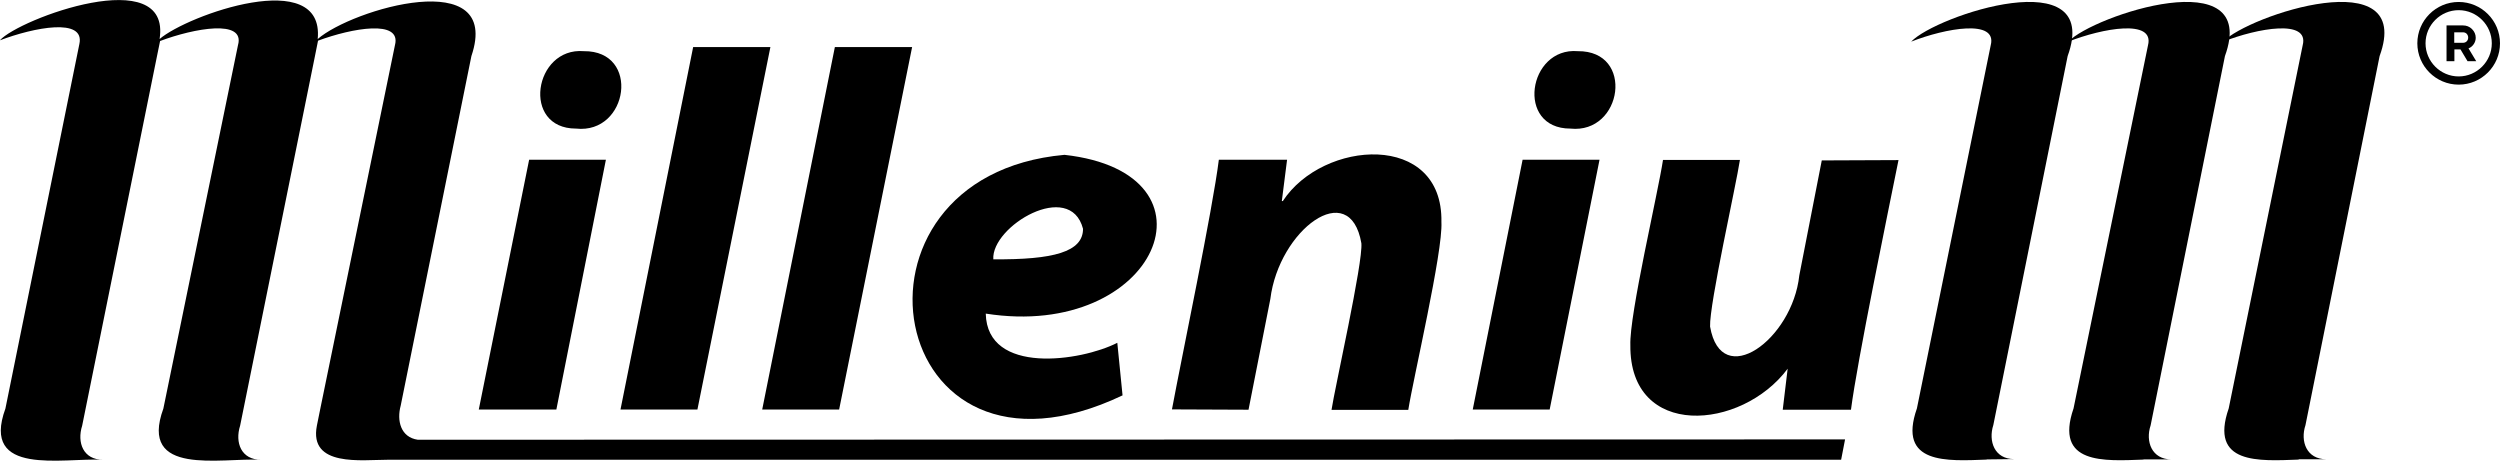
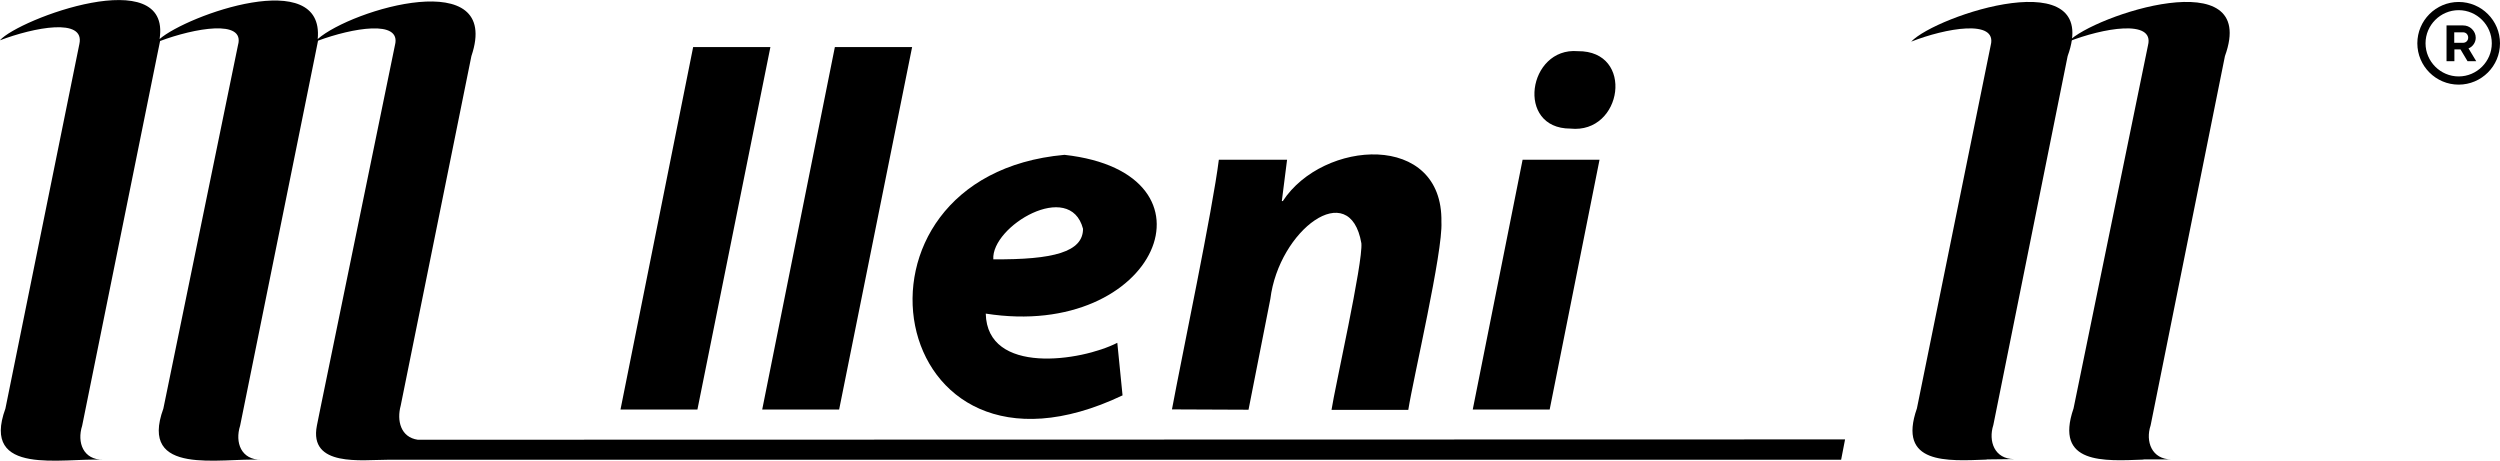
<svg xmlns="http://www.w3.org/2000/svg" id="Layer_1" data-name="Layer 1" viewBox="0 0 152.42 28.09">
  <g>
-     <path d="M29.19,24.97l3.07-15.23h4.68l-3.02,15.23h-4.74Zm5.93-17.13c-3.35,0-2.57-4.97,.47-4.72,3.48-.04,2.73,5.07-.47,4.72Z" />
    <polygon points="37.83 24.97 42.26 2.87 46.97 2.87 42.52 24.97 37.83 24.97" />
    <polygon points="46.47 24.97 50.9 2.87 55.61 2.87 51.16 24.97 46.47 24.97" />
    <path d="M68.45,24.1c-14.57,6.94-18-13.36-3.55-14.66,9.96,1.11,5.65,11.32-4.8,9.68,.08,3.76,5.81,2.91,8.02,1.78l.32,3.21Zm-2.42-10.15c-.79-3.02-5.6-.16-5.47,1.86,3.67,.03,5.47-.45,5.47-1.86Z" />
    <path d="M71.45,24.97c.61-3.27,2.49-12.23,2.86-15.23h4.16l-.32,2.52h.06c2.45-3.75,9.78-4.25,9.67,1.28,.1,1.79-1.72,9.54-2.02,11.45h-4.68c.19-1.29,1.93-9,1.82-10.16-.7-4.05-5.03-.81-5.55,3.4l-1.33,6.75-4.67-.02Z" />
    <path d="M89.79,24.97l3.04-15.23h4.69l-3.04,15.23h-4.69Zm5.95-17.13c-3.35,0-2.58-4.97,.45-4.72,3.49-.04,2.74,5.06-.45,4.72Z" />
-     <path d="M115.75,9.75c-.66,3.28-2.51,12.21-2.9,15.23h-4.16l.3-2.5h0c-2.82,3.78-9.64,4.31-9.59-1.43-.07-1.86,1.69-9.3,1.99-11.3h4.69c-.22,1.48-1.87,8.8-1.82,10.16,.68,3.94,5.02,.8,5.44-3.12l1.37-7.01,4.67-.02Z" />
    <path d="M130.69,28.02c-2.41,.09-5.45,.31-4.27-3.12l4.54-22.14c.41-1.62-2.78-1.04-4.86-.22,1.52-1.6,11.67-4.96,9.55,.88l-4.53,22.51c-.33,.99,.07,2.08,1.27,2.08h-1.71Z" />
-     <path d="M140.15,28.02c-2.44,.09-5.46,.31-4.27-3.12l4.51-22.14c.42-1.62-2.77-1.04-4.85-.22,1.52-1.6,11.67-4.96,9.54,.88l-4.52,22.5c-.33,.99,.07,2.08,1.27,2.08h-1.69Z" />
    <path d="M121.13,28.02c-2.42,.09-5.46,.31-4.26-3.12l4.5-22.14c.42-1.62-2.77-1.04-4.85-.22,1.51-1.6,11.66-4.96,9.54,.88l-4.53,22.49c-.32,.99,.07,2.08,1.27,2.08l-1.68,.02Z" />
    <path d="M25.47,26.81c-1.04-.15-1.29-1.16-1.04-2.08L28.74,3.42c1.89-5.58-7.29-2.86-9.37-1.04,.43-4.46-7.95-1.46-9.64,0,.73-4.68-8.58-1.23-9.74,.08,2.08-.79,5.2-1.4,4.85,.22L.33,24.91c-1.52,4.16,3.5,2.99,5.95,3.12-1.2,0-1.6-1.04-1.27-2.08L9.57,3.43l.19-.93c2.08-.78,5.2-1.35,4.75,.25l-4.55,22.16c-1.52,4.16,3.5,2.99,5.95,3.12-1.2,0-1.6-1.04-1.27-2.08L19.2,3.43l.19-.95c2.08-.77,5.1-1.31,4.69,.27l-4.55,22.16-.21,1.04c-.5,2.54,2.74,2.08,4.32,2.08H112.25l.24-1.24-87.03,.02Z" />
  </g>
  <g>
    <path d="M149.9,.62c1.11,0,2.02,.91,2.02,2.02s-.91,2.02-2.02,2.02-2.02-.91-2.02-2.02,.91-2.02,2.02-2.02m0-.5c-1.39,0-2.52,1.13-2.52,2.52s1.13,2.52,2.52,2.52,2.52-1.13,2.52-2.52-1.13-2.52-2.52-2.52h0Z" />
    <path d="M149.16,3.73V1.55h1c.21,0,.4,.07,.55,.22,.15,.15,.23,.33,.23,.53,0,.14-.04,.27-.12,.39s-.19,.21-.32,.26l.47,.78h-.53l-.43-.72h-.37v.72h-.47Zm1-1.12c.09,0,.17-.03,.23-.09,.06-.06,.09-.14,.09-.23s-.03-.16-.09-.23c-.06-.06-.14-.09-.23-.09h-.53v.64h.53Z" />
  </g>
</svg>